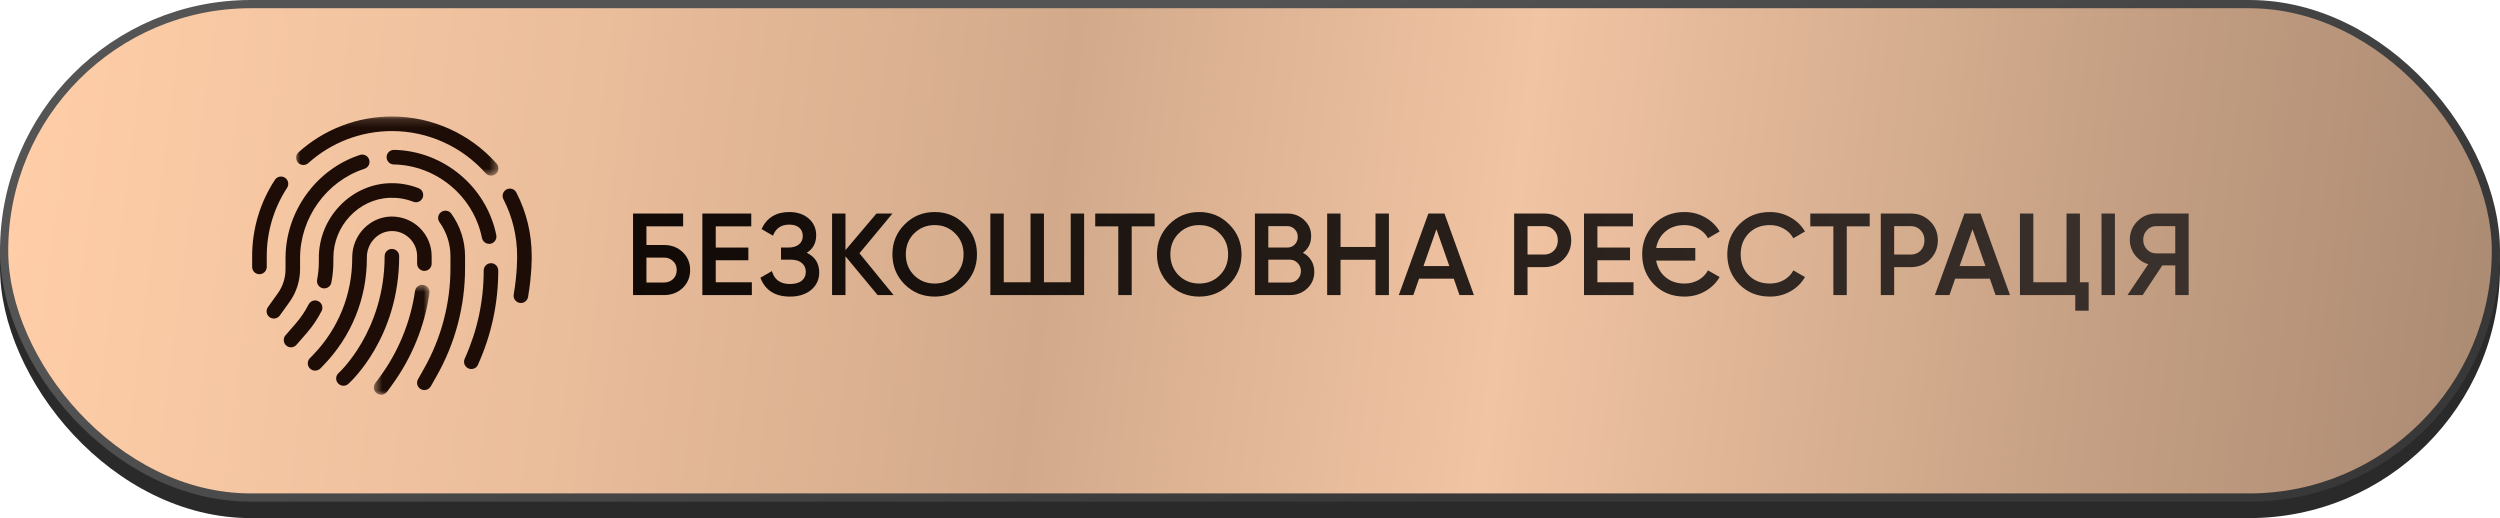
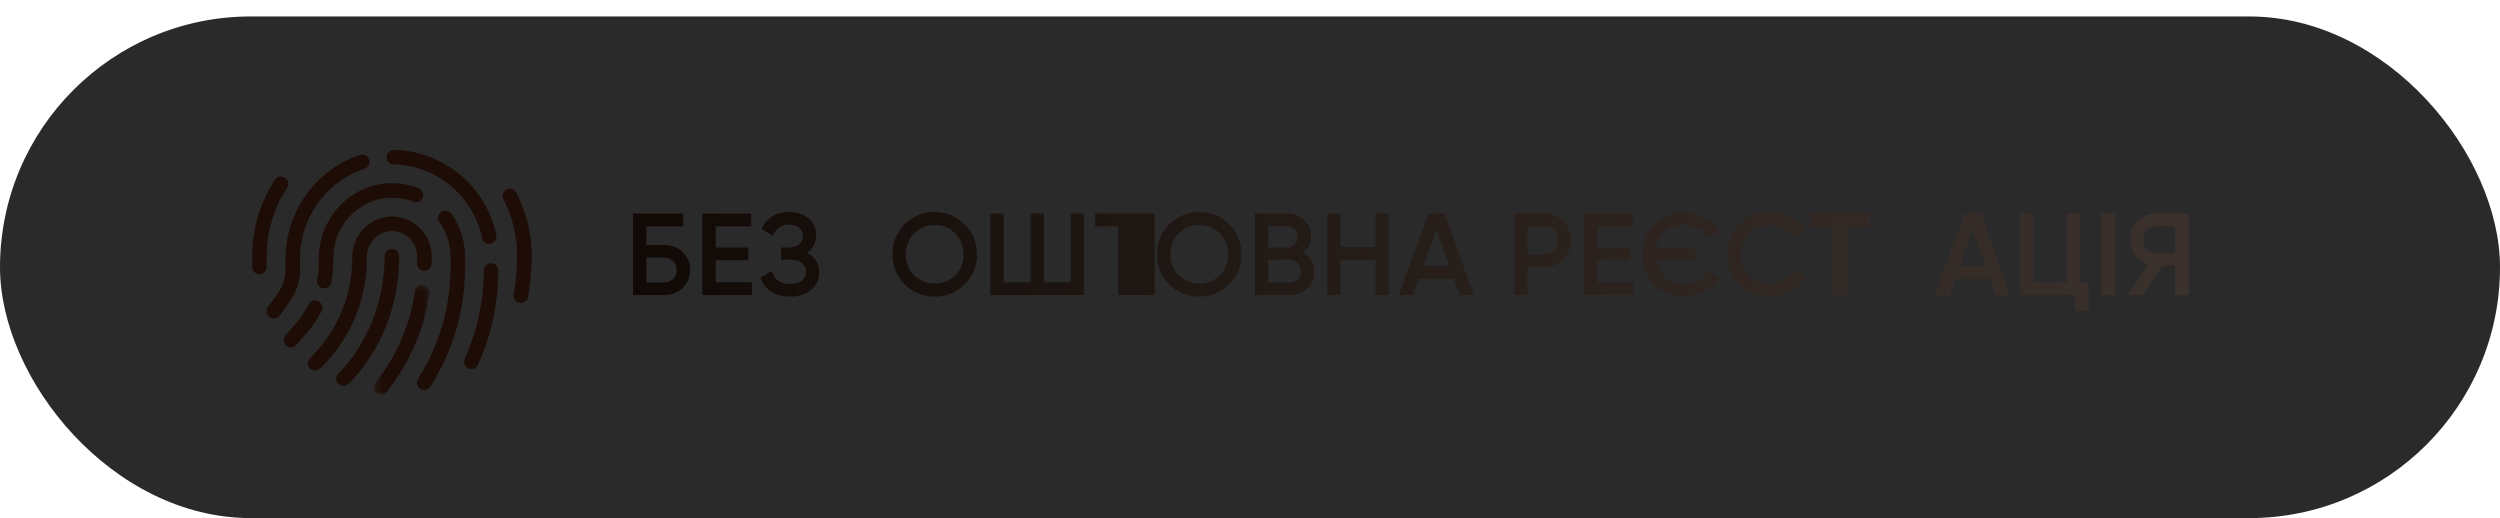
<svg xmlns="http://www.w3.org/2000/svg" width="304" height="63" viewBox="0 0 304 63" fill="none">
  <rect y="2" width="304" height="61" rx="30.5" fill="#2B2A2A" />
-   <rect x="0.5" y="0.5" width="303" height="60" rx="30" fill="url(#paint0_linear_2690_408)" stroke="url(#paint1_linear_2690_408)" />
  <g style="mix-blend-mode:hard-light">
    <path d="M80.732 29.792C81.648 29.792 82.408 30.08 83.012 30.656C83.617 31.232 83.919 31.959 83.919 32.837C83.919 33.715 83.617 34.442 83.012 35.018C82.408 35.594 81.648 35.882 80.732 35.882H76.978V25.967H83.069V27.525H78.607V29.792H80.732ZM80.732 34.352C81.176 34.352 81.544 34.215 81.837 33.942C82.139 33.658 82.29 33.29 82.29 32.837C82.29 32.384 82.139 32.02 81.837 31.746C81.544 31.463 81.176 31.321 80.732 31.321H78.607V34.352H80.732Z" fill="url(#paint2_linear_2690_408)" />
    <path d="M87.034 34.324H91.425V35.882H85.406V25.967H91.354V27.525H87.034V30.103H91V31.647H87.034V34.324Z" fill="url(#paint3_linear_2690_408)" />
    <path d="M98.1 30.741C99.111 31.222 99.616 32.02 99.616 33.134C99.616 34.003 99.285 34.711 98.624 35.259C97.973 35.797 97.118 36.066 96.061 36.066C94.248 36.066 93.049 35.301 92.463 33.772L93.865 32.964C94.158 34.012 94.89 34.536 96.061 34.536C96.684 34.536 97.161 34.404 97.491 34.14C97.822 33.866 97.987 33.502 97.987 33.049C97.987 32.605 97.826 32.251 97.505 31.987C97.194 31.713 96.75 31.576 96.174 31.576H94.97V30.103H95.848C96.405 30.103 96.84 29.976 97.151 29.721C97.463 29.466 97.619 29.126 97.619 28.701C97.619 28.276 97.477 27.941 97.194 27.695C96.91 27.44 96.504 27.313 95.976 27.313C94.994 27.313 94.333 27.761 93.993 28.659L92.605 27.851C93.247 26.473 94.37 25.783 95.976 25.783C96.948 25.783 97.737 26.048 98.341 26.576C98.945 27.096 99.248 27.776 99.248 28.616C99.248 29.551 98.865 30.259 98.1 30.741Z" fill="url(#paint4_linear_2690_408)" />
-     <path d="M108.659 35.882H106.719L102.809 31.166V35.882H101.181V25.967H102.809V30.415L106.577 25.967H108.518L104.509 30.797L108.659 35.882Z" fill="url(#paint5_linear_2690_408)" />
    <path d="M117.299 34.579C116.307 35.571 115.094 36.066 113.659 36.066C112.223 36.066 111.005 35.571 110.004 34.579C109.013 33.578 108.517 32.36 108.517 30.925C108.517 29.489 109.013 28.276 110.004 27.285C111.005 26.284 112.223 25.783 113.659 25.783C115.094 25.783 116.307 26.284 117.299 27.285C118.3 28.276 118.8 29.489 118.8 30.925C118.8 32.36 118.3 33.578 117.299 34.579ZM111.152 33.474C111.831 34.145 112.667 34.48 113.659 34.48C114.65 34.48 115.481 34.145 116.151 33.474C116.831 32.794 117.171 31.945 117.171 30.925C117.171 29.905 116.831 29.06 116.151 28.389C115.481 27.709 114.65 27.37 113.659 27.37C112.667 27.37 111.831 27.709 111.152 28.389C110.481 29.06 110.146 29.905 110.146 30.925C110.146 31.945 110.481 32.794 111.152 33.474Z" fill="url(#paint6_linear_2690_408)" />
    <path d="M130.201 25.967H131.829V35.882H120.427V25.967H122.056V34.324H125.314V25.967H126.943V34.324H130.201V25.967Z" fill="url(#paint7_linear_2690_408)" />
-     <path d="M140.403 25.967V27.525H137.613V35.882H135.984V27.525H133.179V25.967H140.403Z" fill="url(#paint8_linear_2690_408)" />
+     <path d="M140.403 25.967V27.525V35.882H135.984V27.525H133.179V25.967H140.403Z" fill="url(#paint8_linear_2690_408)" />
    <path d="M149.468 34.579C148.477 35.571 147.263 36.066 145.828 36.066C144.393 36.066 143.174 35.571 142.174 34.579C141.182 33.578 140.686 32.36 140.686 30.925C140.686 29.489 141.182 28.276 142.174 27.285C143.174 26.284 144.393 25.783 145.828 25.783C147.263 25.783 148.477 26.284 149.468 27.285C150.469 28.276 150.969 29.489 150.969 30.925C150.969 32.36 150.469 33.578 149.468 34.579ZM143.321 33.474C144.001 34.145 144.836 34.48 145.828 34.48C146.819 34.48 147.65 34.145 148.321 33.474C149.001 32.794 149.341 31.945 149.341 30.925C149.341 29.905 149.001 29.06 148.321 28.389C147.65 27.709 146.819 27.37 145.828 27.37C144.836 27.37 144.001 27.709 143.321 28.389C142.65 29.06 142.315 29.905 142.315 30.925C142.315 31.945 142.65 32.794 143.321 33.474Z" fill="url(#paint9_linear_2690_408)" />
    <path d="M158.432 30.741C158.867 30.967 159.207 31.279 159.452 31.675C159.698 32.072 159.82 32.53 159.82 33.049C159.82 33.861 159.532 34.536 158.956 35.075C158.38 35.613 157.677 35.882 156.846 35.882H152.597V25.967H156.534C157.346 25.967 158.031 26.232 158.588 26.761C159.155 27.28 159.438 27.931 159.438 28.715C159.438 29.574 159.103 30.25 158.432 30.741ZM156.534 27.497H154.226V30.103H156.534C156.893 30.103 157.195 29.98 157.441 29.735C157.686 29.48 157.809 29.168 157.809 28.8C157.809 28.432 157.686 28.125 157.441 27.88C157.195 27.625 156.893 27.497 156.534 27.497ZM156.846 34.352C157.224 34.352 157.54 34.22 157.795 33.956C158.059 33.682 158.192 33.352 158.192 32.964C158.192 32.577 158.059 32.251 157.795 31.987C157.54 31.713 157.224 31.576 156.846 31.576H154.226V34.352H156.846Z" fill="url(#paint10_linear_2690_408)" />
    <path d="M167.261 25.967H168.89V35.882H167.261V31.59H163.012V35.882H161.383V25.967H163.012V30.032H167.261V25.967Z" fill="url(#paint11_linear_2690_408)" />
    <path d="M177.473 35.882L176.778 33.885H172.558L171.864 35.882H170.093L173.691 25.967H175.645L179.229 35.882H177.473ZM173.096 32.355H176.24L174.668 27.88L173.096 32.355Z" fill="url(#paint12_linear_2690_408)" />
    <path d="M187.774 25.967C188.708 25.967 189.487 26.279 190.111 26.902C190.743 27.525 191.06 28.3 191.06 29.225C191.06 30.141 190.743 30.915 190.111 31.548C189.487 32.171 188.708 32.483 187.774 32.483H185.748V35.882H184.119V25.967H187.774ZM187.774 30.953C188.255 30.953 188.652 30.793 188.963 30.471C189.275 30.141 189.431 29.726 189.431 29.225C189.431 28.725 189.275 28.314 188.963 27.993C188.652 27.662 188.255 27.497 187.774 27.497H185.748V30.953H187.774Z" fill="url(#paint13_linear_2690_408)" />
    <path d="M194.244 34.324H198.635V35.882H192.615V25.967H198.564V27.525H194.244V30.103H198.21V31.647H194.244V34.324Z" fill="url(#paint14_linear_2690_408)" />
    <path d="M204.831 34.48C205.454 34.48 206.02 34.338 206.53 34.055C207.04 33.762 207.427 33.37 207.692 32.879L209.108 33.687C208.683 34.414 208.088 34.995 207.323 35.429C206.568 35.854 205.737 36.066 204.831 36.066C203.339 36.066 202.106 35.575 201.134 34.593C200.171 33.602 199.689 32.379 199.689 30.925C199.689 29.471 200.171 28.252 201.134 27.27C202.106 26.279 203.339 25.783 204.831 25.783C205.737 25.783 206.568 25.996 207.323 26.421C208.088 26.846 208.683 27.422 209.108 28.149L207.692 28.97C207.427 28.479 207.04 28.092 206.53 27.809C206.02 27.516 205.454 27.37 204.831 27.37C203.915 27.37 203.15 27.625 202.536 28.134C201.922 28.644 201.54 29.32 201.389 30.16H206.148V31.69H201.389C201.54 32.53 201.922 33.205 202.536 33.715C203.15 34.225 203.915 34.48 204.831 34.48Z" fill="url(#paint15_linear_2690_408)" />
    <path d="M215.223 36.066C213.731 36.066 212.494 35.575 211.512 34.593C210.53 33.602 210.039 32.379 210.039 30.925C210.039 29.471 210.53 28.252 211.512 27.27C212.494 26.279 213.731 25.783 215.223 25.783C216.12 25.783 216.946 25.996 217.701 26.421C218.466 26.846 219.061 27.422 219.486 28.149L218.07 28.97C217.805 28.479 217.418 28.092 216.908 27.809C216.408 27.516 215.846 27.37 215.223 27.37C214.165 27.37 213.306 27.705 212.645 28.375C211.993 29.046 211.668 29.895 211.668 30.925C211.668 31.954 211.993 32.804 212.645 33.474C213.306 34.145 214.165 34.48 215.223 34.48C215.846 34.48 216.412 34.338 216.922 34.055C217.432 33.762 217.815 33.37 218.07 32.879L219.486 33.687C219.071 34.414 218.48 34.995 217.716 35.429C216.96 35.854 216.129 36.066 215.223 36.066Z" fill="url(#paint16_linear_2690_408)" />
    <path d="M227.356 25.967V27.525H224.566V35.882H222.937V27.525H220.133V25.967H227.356Z" fill="url(#paint17_linear_2690_408)" />
-     <path d="M232.357 25.967C233.292 25.967 234.071 26.279 234.694 26.902C235.326 27.525 235.643 28.3 235.643 29.225C235.643 30.141 235.326 30.915 234.694 31.548C234.071 32.171 233.292 32.483 232.357 32.483H230.331V35.882H228.702V25.967H232.357ZM232.357 30.953C232.838 30.953 233.235 30.793 233.547 30.471C233.858 30.141 234.014 29.726 234.014 29.225C234.014 28.725 233.858 28.314 233.547 27.993C233.235 27.662 232.838 27.497 232.357 27.497H230.331V30.953H232.357Z" fill="url(#paint18_linear_2690_408)" />
    <path d="M242.661 35.882L241.967 33.885H237.747L237.053 35.882H235.282L238.88 25.967H240.834L244.418 35.882H242.661ZM238.285 32.355H241.429L239.857 27.88L238.285 32.355Z" fill="url(#paint19_linear_2690_408)" />
    <path d="M252.92 34.324H253.982V37.78H252.353V35.882H245.626V25.967H247.254V34.324H251.291V25.967H252.92V34.324Z" fill="url(#paint20_linear_2690_408)" />
    <path d="M255.546 25.967H257.175V35.882H255.546V25.967Z" fill="url(#paint21_linear_2690_408)" />
    <path d="M266.139 25.967V35.882H264.511V32.27H262.938L260.545 35.882H258.703L261.225 32.129C260.573 31.93 260.035 31.557 259.61 31.01C259.194 30.453 258.987 29.834 258.987 29.154C258.987 28.267 259.294 27.516 259.907 26.902C260.53 26.279 261.286 25.967 262.174 25.967H266.139ZM262.174 30.811H264.511V27.497H262.174C261.739 27.497 261.371 27.658 261.069 27.979C260.767 28.3 260.615 28.692 260.615 29.154C260.615 29.617 260.767 30.009 261.069 30.33C261.371 30.651 261.739 30.811 262.174 30.811Z" fill="url(#paint22_linear_2690_408)" />
  </g>
  <mask id="mask0_2690_408" style="mask-type:luminance" maskUnits="userSpaceOnUse" x="45" y="34" width="8" height="14">
    <path d="M45.463 34.566H52.297V47.998H45.463V34.566Z" fill="white" />
  </mask>
  <g mask="url(#mask0_2690_408)">
    <path d="M46.347 48.001C46.163 48.001 45.979 47.946 45.823 47.831C45.429 47.538 45.347 46.988 45.633 46.594L46.184 45.84C48.441 42.776 49.923 39.162 50.467 35.391C50.535 34.909 50.983 34.569 51.473 34.644C51.956 34.712 52.295 35.16 52.221 35.649C51.636 39.705 50.038 43.592 47.611 46.893L47.06 47.647C46.884 47.878 46.618 48.001 46.347 48.001Z" fill="#1D0D06" />
  </g>
  <path d="M38.315 45.068C38.09 45.068 37.873 44.987 37.696 44.817C37.343 44.477 37.336 43.913 37.676 43.566L38.063 43.166C41.136 39.993 42.829 35.815 42.829 31.405V31.283C42.829 28.6 44.957 26.378 47.568 26.33C48.88 26.317 50.11 26.799 51.042 27.71C51.973 28.627 52.49 29.85 52.49 31.154V32.058C52.49 32.547 52.096 32.941 51.606 32.941C51.117 32.941 50.722 32.547 50.722 32.058V31.154C50.722 30.325 50.396 29.551 49.804 28.974C49.213 28.396 48.431 28.077 47.609 28.097C45.956 28.124 44.61 29.558 44.61 31.283V31.405C44.61 36.283 42.741 40.897 39.348 44.402L38.961 44.803C38.777 44.98 38.546 45.068 38.315 45.068Z" fill="#1D0D06" />
  <path d="M51.6 47.435C51.451 47.435 51.301 47.401 51.166 47.32C50.737 47.082 50.588 46.538 50.833 46.11L51.573 44.799C53.667 41.09 54.775 36.877 54.775 32.618V31.157C54.775 29.662 54.313 28.229 53.443 27.02C53.157 26.626 53.246 26.068 53.647 25.783C54.041 25.498 54.599 25.586 54.884 25.987C55.972 27.502 56.55 29.289 56.55 31.164V32.631C56.55 37.197 55.367 41.708 53.117 45.682L52.375 46.994C52.206 47.272 51.906 47.435 51.6 47.435Z" fill="#1D0D06" />
  <path d="M39.43 35.066C39.376 35.066 39.315 35.059 39.26 35.053C38.777 34.957 38.465 34.495 38.56 34.013C38.703 33.293 38.771 32.552 38.771 31.818V31.343C38.771 26.512 42.612 22.45 47.33 22.28C48.56 22.232 49.764 22.443 50.899 22.885C51.355 23.061 51.579 23.577 51.402 24.033C51.226 24.488 50.709 24.712 50.253 24.535C49.342 24.175 48.384 24.019 47.391 24.053C43.611 24.189 40.538 27.457 40.538 31.35V31.825C40.538 32.675 40.457 33.524 40.294 34.353C40.219 34.774 39.845 35.066 39.43 35.066Z" fill="#1D0D06" />
  <path d="M35.388 42.236C35.184 42.236 34.973 42.161 34.81 42.018C34.443 41.699 34.402 41.135 34.721 40.768L35.966 39.335C36.578 38.628 37.101 37.853 37.529 37.018C37.754 36.583 38.284 36.406 38.719 36.631C39.154 36.855 39.331 37.385 39.106 37.82C38.617 38.777 38.012 39.681 37.305 40.489L36.054 41.923C35.877 42.127 35.633 42.236 35.388 42.236Z" fill="#1D0D06" />
  <path d="M57.317 44.878C57.195 44.878 57.072 44.851 56.95 44.797C56.501 44.593 56.304 44.07 56.508 43.621C58.045 40.224 58.819 36.617 58.819 32.887C58.819 32.398 59.214 32.004 59.703 32.004C60.193 32.004 60.587 32.398 60.587 32.887C60.587 36.868 59.758 40.721 58.119 44.348C57.976 44.688 57.657 44.878 57.317 44.878Z" fill="#1D0D06" />
  <path d="M59.478 29.652C59.064 29.652 58.697 29.36 58.608 28.939C57.589 23.857 53.074 20.093 47.88 19.998C47.391 19.991 47.003 19.584 47.01 19.094C47.017 18.605 47.425 18.225 47.914 18.225C53.931 18.34 59.159 22.702 60.349 28.592C60.444 29.075 60.131 29.537 59.655 29.639C59.594 29.645 59.533 29.652 59.478 29.652Z" fill="#1D0D06" />
  <path d="M33.306 38.737C33.129 38.737 32.946 38.683 32.789 38.574C32.388 38.289 32.3 37.739 32.585 37.338L33.775 35.68C34.394 34.817 34.72 33.798 34.72 32.732V31.393C34.72 25.734 38.445 20.571 43.776 18.838C44.238 18.689 44.741 18.94 44.891 19.409C45.04 19.871 44.789 20.373 44.319 20.523C39.71 22.017 36.488 26.488 36.488 31.393V32.732C36.488 34.165 36.045 35.544 35.209 36.713L34.02 38.371C33.849 38.608 33.578 38.737 33.306 38.737Z" fill="#1D0D06" />
  <path d="M31.546 33.343C31.056 33.343 30.662 32.949 30.662 32.46V31.155C30.662 27.84 31.621 24.627 33.429 21.868C33.694 21.461 34.245 21.345 34.653 21.61C35.061 21.875 35.176 22.425 34.911 22.84C33.293 25.313 32.437 28.187 32.437 31.155V32.453C32.437 32.942 32.035 33.343 31.546 33.343Z" fill="#1D0D06" />
  <mask id="mask1_2690_408" style="mask-type:luminance" maskUnits="userSpaceOnUse" x="35" y="14" width="26" height="8">
-     <path d="M35.9 14.164H60.607V21.417H35.9V14.164Z" fill="white" />
-   </mask>
+     </mask>
  <g mask="url(#mask1_2690_408)">
    <path d="M59.715 21.359C59.471 21.359 59.226 21.257 59.049 21.06C56.166 17.805 52.013 15.937 47.662 15.937C43.895 15.937 40.278 17.323 37.484 19.837C37.117 20.163 36.559 20.136 36.233 19.769C35.907 19.402 35.934 18.845 36.301 18.519C39.415 15.713 43.453 14.164 47.662 14.164C52.516 14.164 57.152 16.25 60.382 19.884C60.708 20.252 60.674 20.808 60.307 21.134C60.137 21.284 59.926 21.359 59.715 21.359Z" fill="#1D0D06" />
  </g>
  <path d="M63.344 36.844C63.296 36.844 63.242 36.837 63.194 36.831C62.712 36.749 62.386 36.287 62.467 35.811C62.916 33.196 62.882 31.192 62.882 31.172C62.882 28.712 62.324 26.382 61.216 24.228C60.992 23.793 61.162 23.256 61.603 23.032C62.038 22.808 62.576 22.978 62.793 23.419C64.031 25.825 64.656 28.427 64.656 31.151C64.656 31.219 64.69 33.312 64.214 36.104C64.139 36.539 63.765 36.844 63.344 36.844Z" fill="#1D0D06" />
  <path d="M41.767 46.908C41.523 46.908 41.278 46.806 41.101 46.609C40.775 46.242 40.809 45.685 41.176 45.359C41.251 45.298 46.771 40.243 46.771 31.153C46.771 30.664 47.165 30.27 47.655 30.27C48.145 30.27 48.539 30.664 48.539 31.153C48.539 41.086 42.604 46.459 42.352 46.684C42.189 46.833 41.978 46.908 41.767 46.908Z" fill="#1D0D06" />
  <defs>
    <linearGradient id="paint0_linear_2690_408" x1="3.24028e-08" y1="30.5" x2="334.559" y2="73.638" gradientUnits="userSpaceOnUse">
      <stop stop-color="#FFCEA8" />
      <stop offset="0.205" stop-color="#EABD9B" />
      <stop offset="0.375" stop-color="#D2AA8B" />
      <stop offset="0.54" stop-color="#F1C4A3" />
      <stop offset="0.769" stop-color="#C29D81" />
      <stop offset="1" stop-color="#997C68" />
    </linearGradient>
    <linearGradient id="paint1_linear_2690_408" x1="152" y1="0" x2="170.825" y2="62.323" gradientUnits="userSpaceOnUse">
      <stop stop-color="#545454" />
      <stop offset="1" stop-color="#383838" />
    </linearGradient>
    <linearGradient id="paint2_linear_2690_408" x1="75.986" y1="31.161" x2="267.672" y2="31.161" gradientUnits="userSpaceOnUse">
      <stop stop-color="#100905" />
      <stop offset="1" stop-color="#3C322D" />
    </linearGradient>
    <linearGradient id="paint3_linear_2690_408" x1="75.986" y1="31.161" x2="267.672" y2="31.161" gradientUnits="userSpaceOnUse">
      <stop stop-color="#100905" />
      <stop offset="1" stop-color="#3C322D" />
    </linearGradient>
    <linearGradient id="paint4_linear_2690_408" x1="75.986" y1="31.161" x2="267.672" y2="31.161" gradientUnits="userSpaceOnUse">
      <stop stop-color="#100905" />
      <stop offset="1" stop-color="#3C322D" />
    </linearGradient>
    <linearGradient id="paint5_linear_2690_408" x1="75.986" y1="31.161" x2="267.672" y2="31.161" gradientUnits="userSpaceOnUse">
      <stop stop-color="#100905" />
      <stop offset="1" stop-color="#3C322D" />
    </linearGradient>
    <linearGradient id="paint6_linear_2690_408" x1="75.986" y1="31.161" x2="267.672" y2="31.161" gradientUnits="userSpaceOnUse">
      <stop stop-color="#100905" />
      <stop offset="1" stop-color="#3C322D" />
    </linearGradient>
    <linearGradient id="paint7_linear_2690_408" x1="75.986" y1="31.161" x2="267.672" y2="31.161" gradientUnits="userSpaceOnUse">
      <stop stop-color="#100905" />
      <stop offset="1" stop-color="#3C322D" />
    </linearGradient>
    <linearGradient id="paint8_linear_2690_408" x1="75.986" y1="31.161" x2="267.672" y2="31.161" gradientUnits="userSpaceOnUse">
      <stop stop-color="#100905" />
      <stop offset="1" stop-color="#3C322D" />
    </linearGradient>
    <linearGradient id="paint9_linear_2690_408" x1="75.986" y1="31.161" x2="267.672" y2="31.161" gradientUnits="userSpaceOnUse">
      <stop stop-color="#100905" />
      <stop offset="1" stop-color="#3C322D" />
    </linearGradient>
    <linearGradient id="paint10_linear_2690_408" x1="75.986" y1="31.161" x2="267.672" y2="31.161" gradientUnits="userSpaceOnUse">
      <stop stop-color="#100905" />
      <stop offset="1" stop-color="#3C322D" />
    </linearGradient>
    <linearGradient id="paint11_linear_2690_408" x1="75.986" y1="31.161" x2="267.672" y2="31.161" gradientUnits="userSpaceOnUse">
      <stop stop-color="#100905" />
      <stop offset="1" stop-color="#3C322D" />
    </linearGradient>
    <linearGradient id="paint12_linear_2690_408" x1="75.986" y1="31.161" x2="267.672" y2="31.161" gradientUnits="userSpaceOnUse">
      <stop stop-color="#100905" />
      <stop offset="1" stop-color="#3C322D" />
    </linearGradient>
    <linearGradient id="paint13_linear_2690_408" x1="75.986" y1="31.161" x2="267.672" y2="31.161" gradientUnits="userSpaceOnUse">
      <stop stop-color="#100905" />
      <stop offset="1" stop-color="#3C322D" />
    </linearGradient>
    <linearGradient id="paint14_linear_2690_408" x1="75.986" y1="31.161" x2="267.672" y2="31.161" gradientUnits="userSpaceOnUse">
      <stop stop-color="#100905" />
      <stop offset="1" stop-color="#3C322D" />
    </linearGradient>
    <linearGradient id="paint15_linear_2690_408" x1="75.986" y1="31.161" x2="267.672" y2="31.161" gradientUnits="userSpaceOnUse">
      <stop stop-color="#100905" />
      <stop offset="1" stop-color="#3C322D" />
    </linearGradient>
    <linearGradient id="paint16_linear_2690_408" x1="75.986" y1="31.161" x2="267.672" y2="31.161" gradientUnits="userSpaceOnUse">
      <stop stop-color="#100905" />
      <stop offset="1" stop-color="#3C322D" />
    </linearGradient>
    <linearGradient id="paint17_linear_2690_408" x1="75.986" y1="31.161" x2="267.672" y2="31.161" gradientUnits="userSpaceOnUse">
      <stop stop-color="#100905" />
      <stop offset="1" stop-color="#3C322D" />
    </linearGradient>
    <linearGradient id="paint18_linear_2690_408" x1="75.986" y1="31.161" x2="267.672" y2="31.161" gradientUnits="userSpaceOnUse">
      <stop stop-color="#100905" />
      <stop offset="1" stop-color="#3C322D" />
    </linearGradient>
    <linearGradient id="paint19_linear_2690_408" x1="75.986" y1="31.161" x2="267.672" y2="31.161" gradientUnits="userSpaceOnUse">
      <stop stop-color="#100905" />
      <stop offset="1" stop-color="#3C322D" />
    </linearGradient>
    <linearGradient id="paint20_linear_2690_408" x1="75.986" y1="31.161" x2="267.672" y2="31.161" gradientUnits="userSpaceOnUse">
      <stop stop-color="#100905" />
      <stop offset="1" stop-color="#3C322D" />
    </linearGradient>
    <linearGradient id="paint21_linear_2690_408" x1="75.986" y1="31.161" x2="267.672" y2="31.161" gradientUnits="userSpaceOnUse">
      <stop stop-color="#100905" />
      <stop offset="1" stop-color="#3C322D" />
    </linearGradient>
    <linearGradient id="paint22_linear_2690_408" x1="75.986" y1="31.161" x2="267.672" y2="31.161" gradientUnits="userSpaceOnUse">
      <stop stop-color="#100905" />
      <stop offset="1" stop-color="#3C322D" />
    </linearGradient>
  </defs>
</svg>